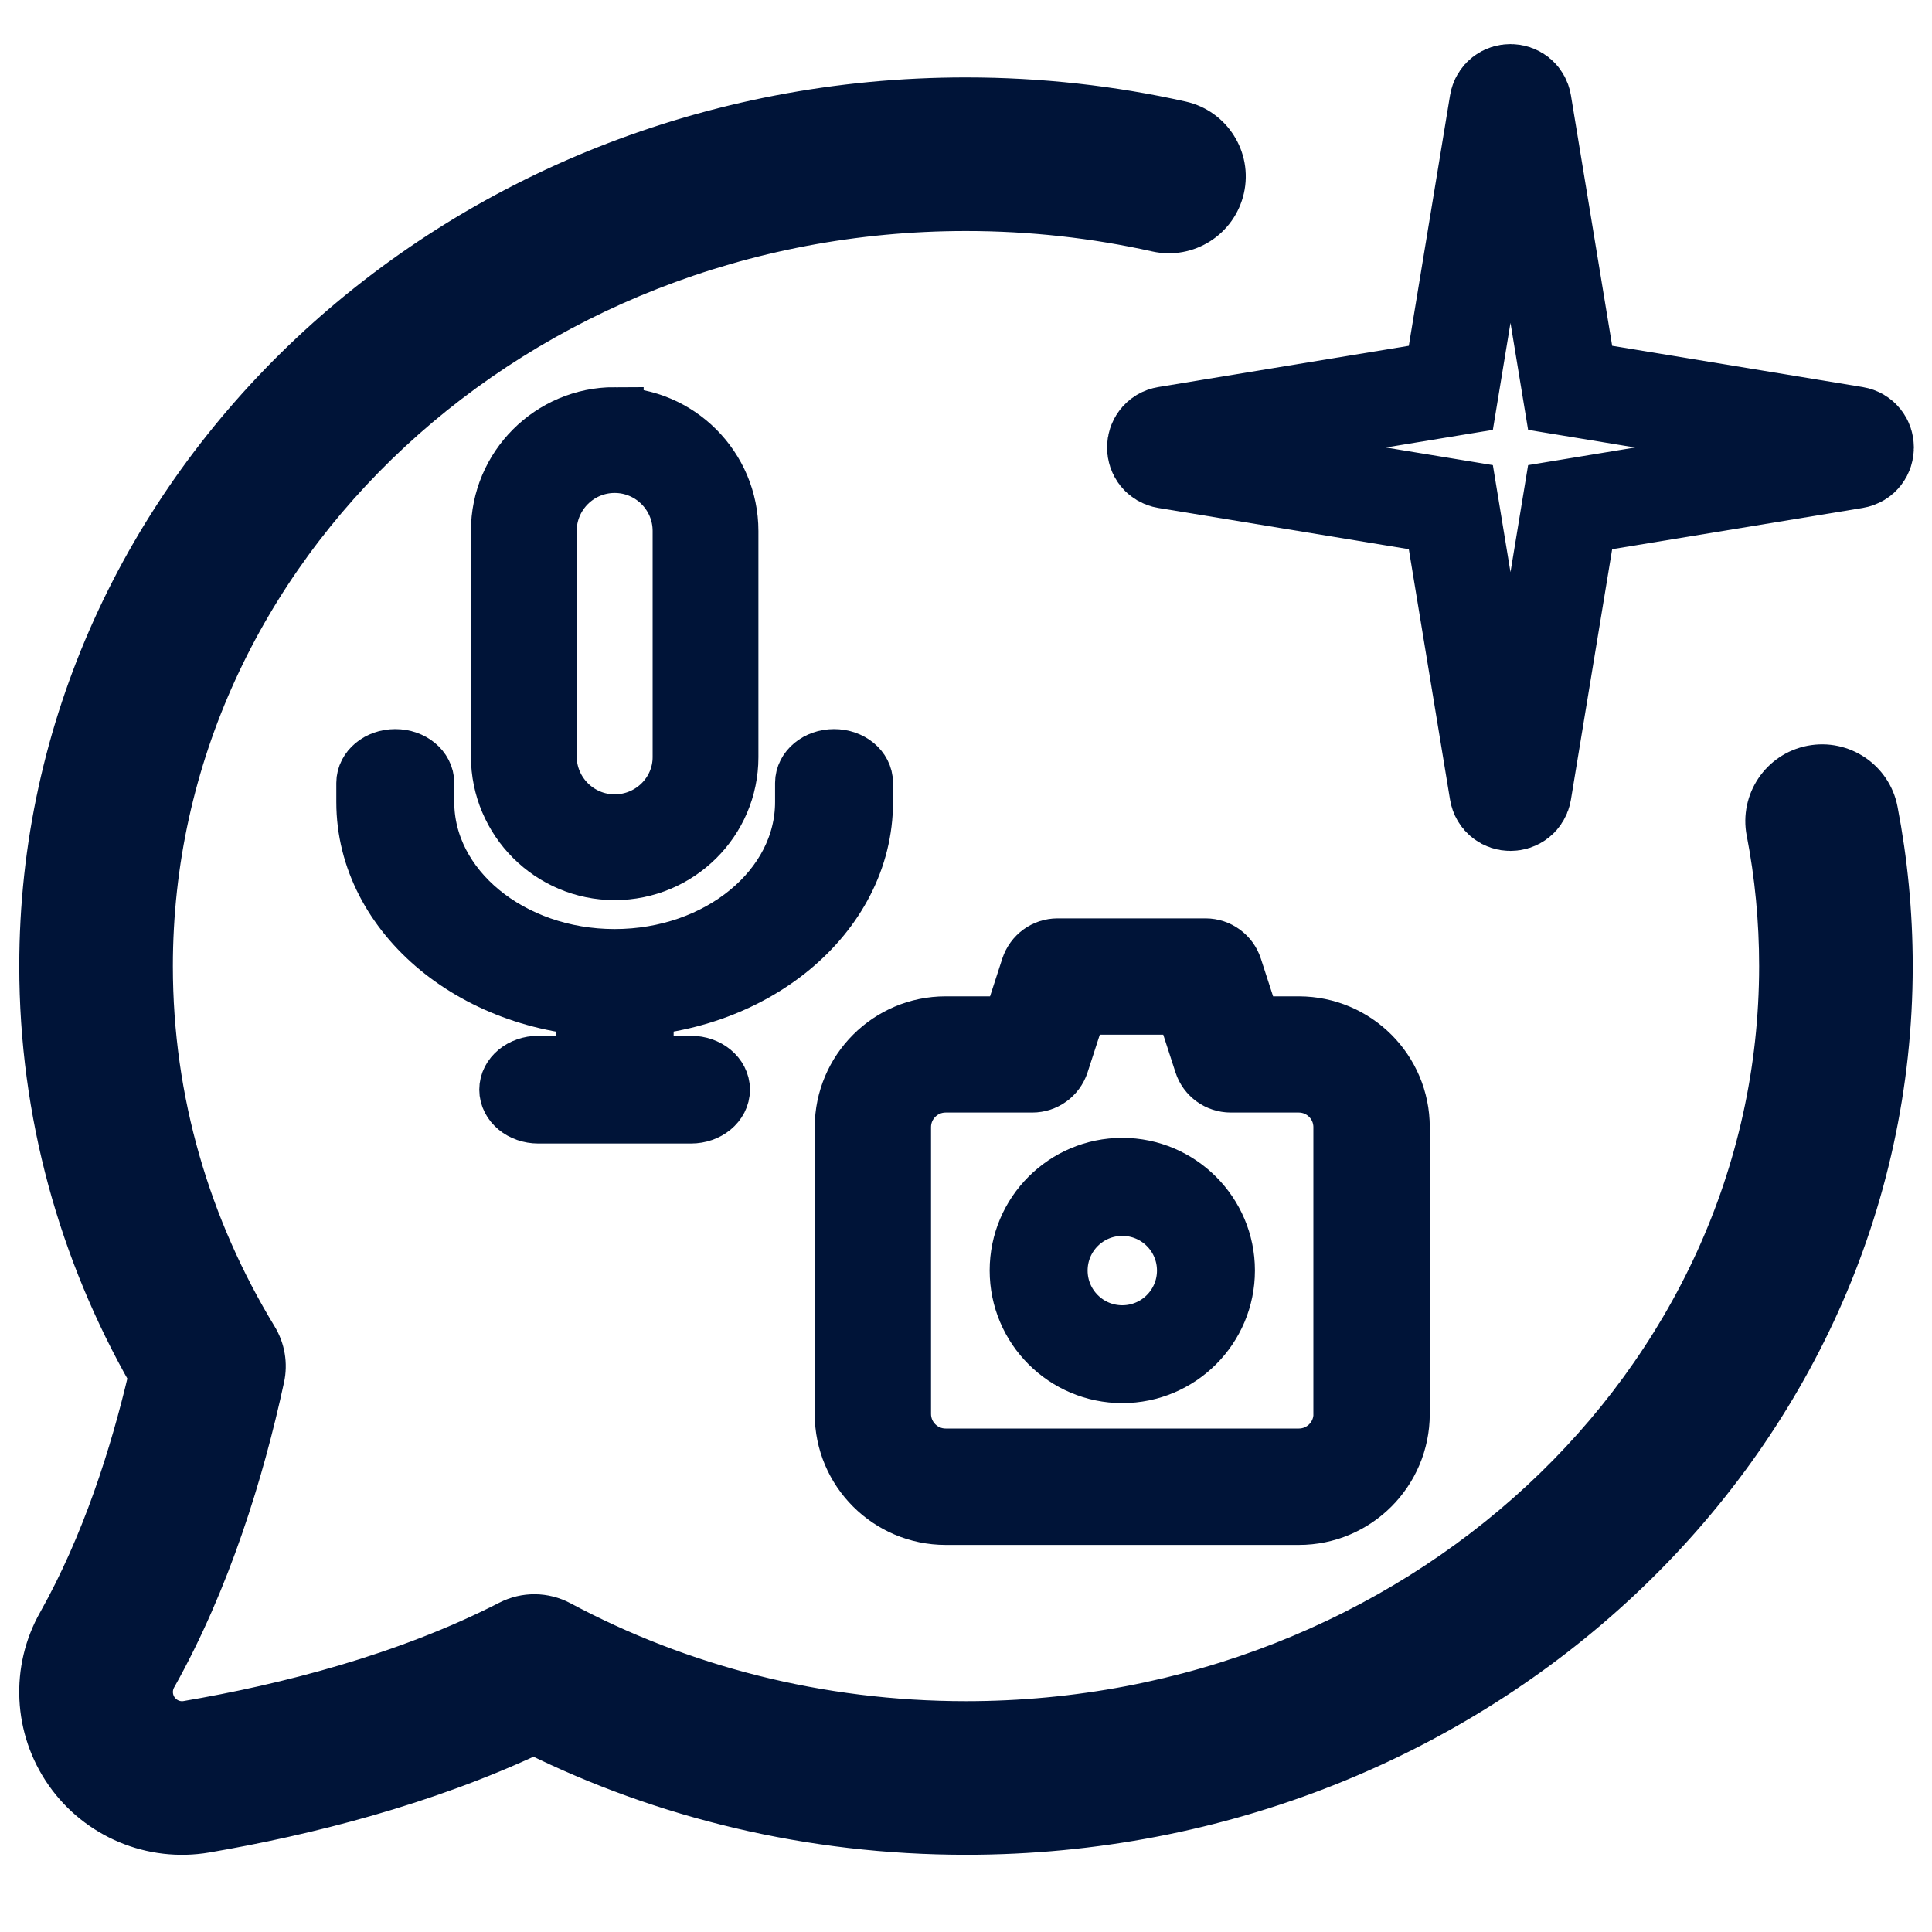
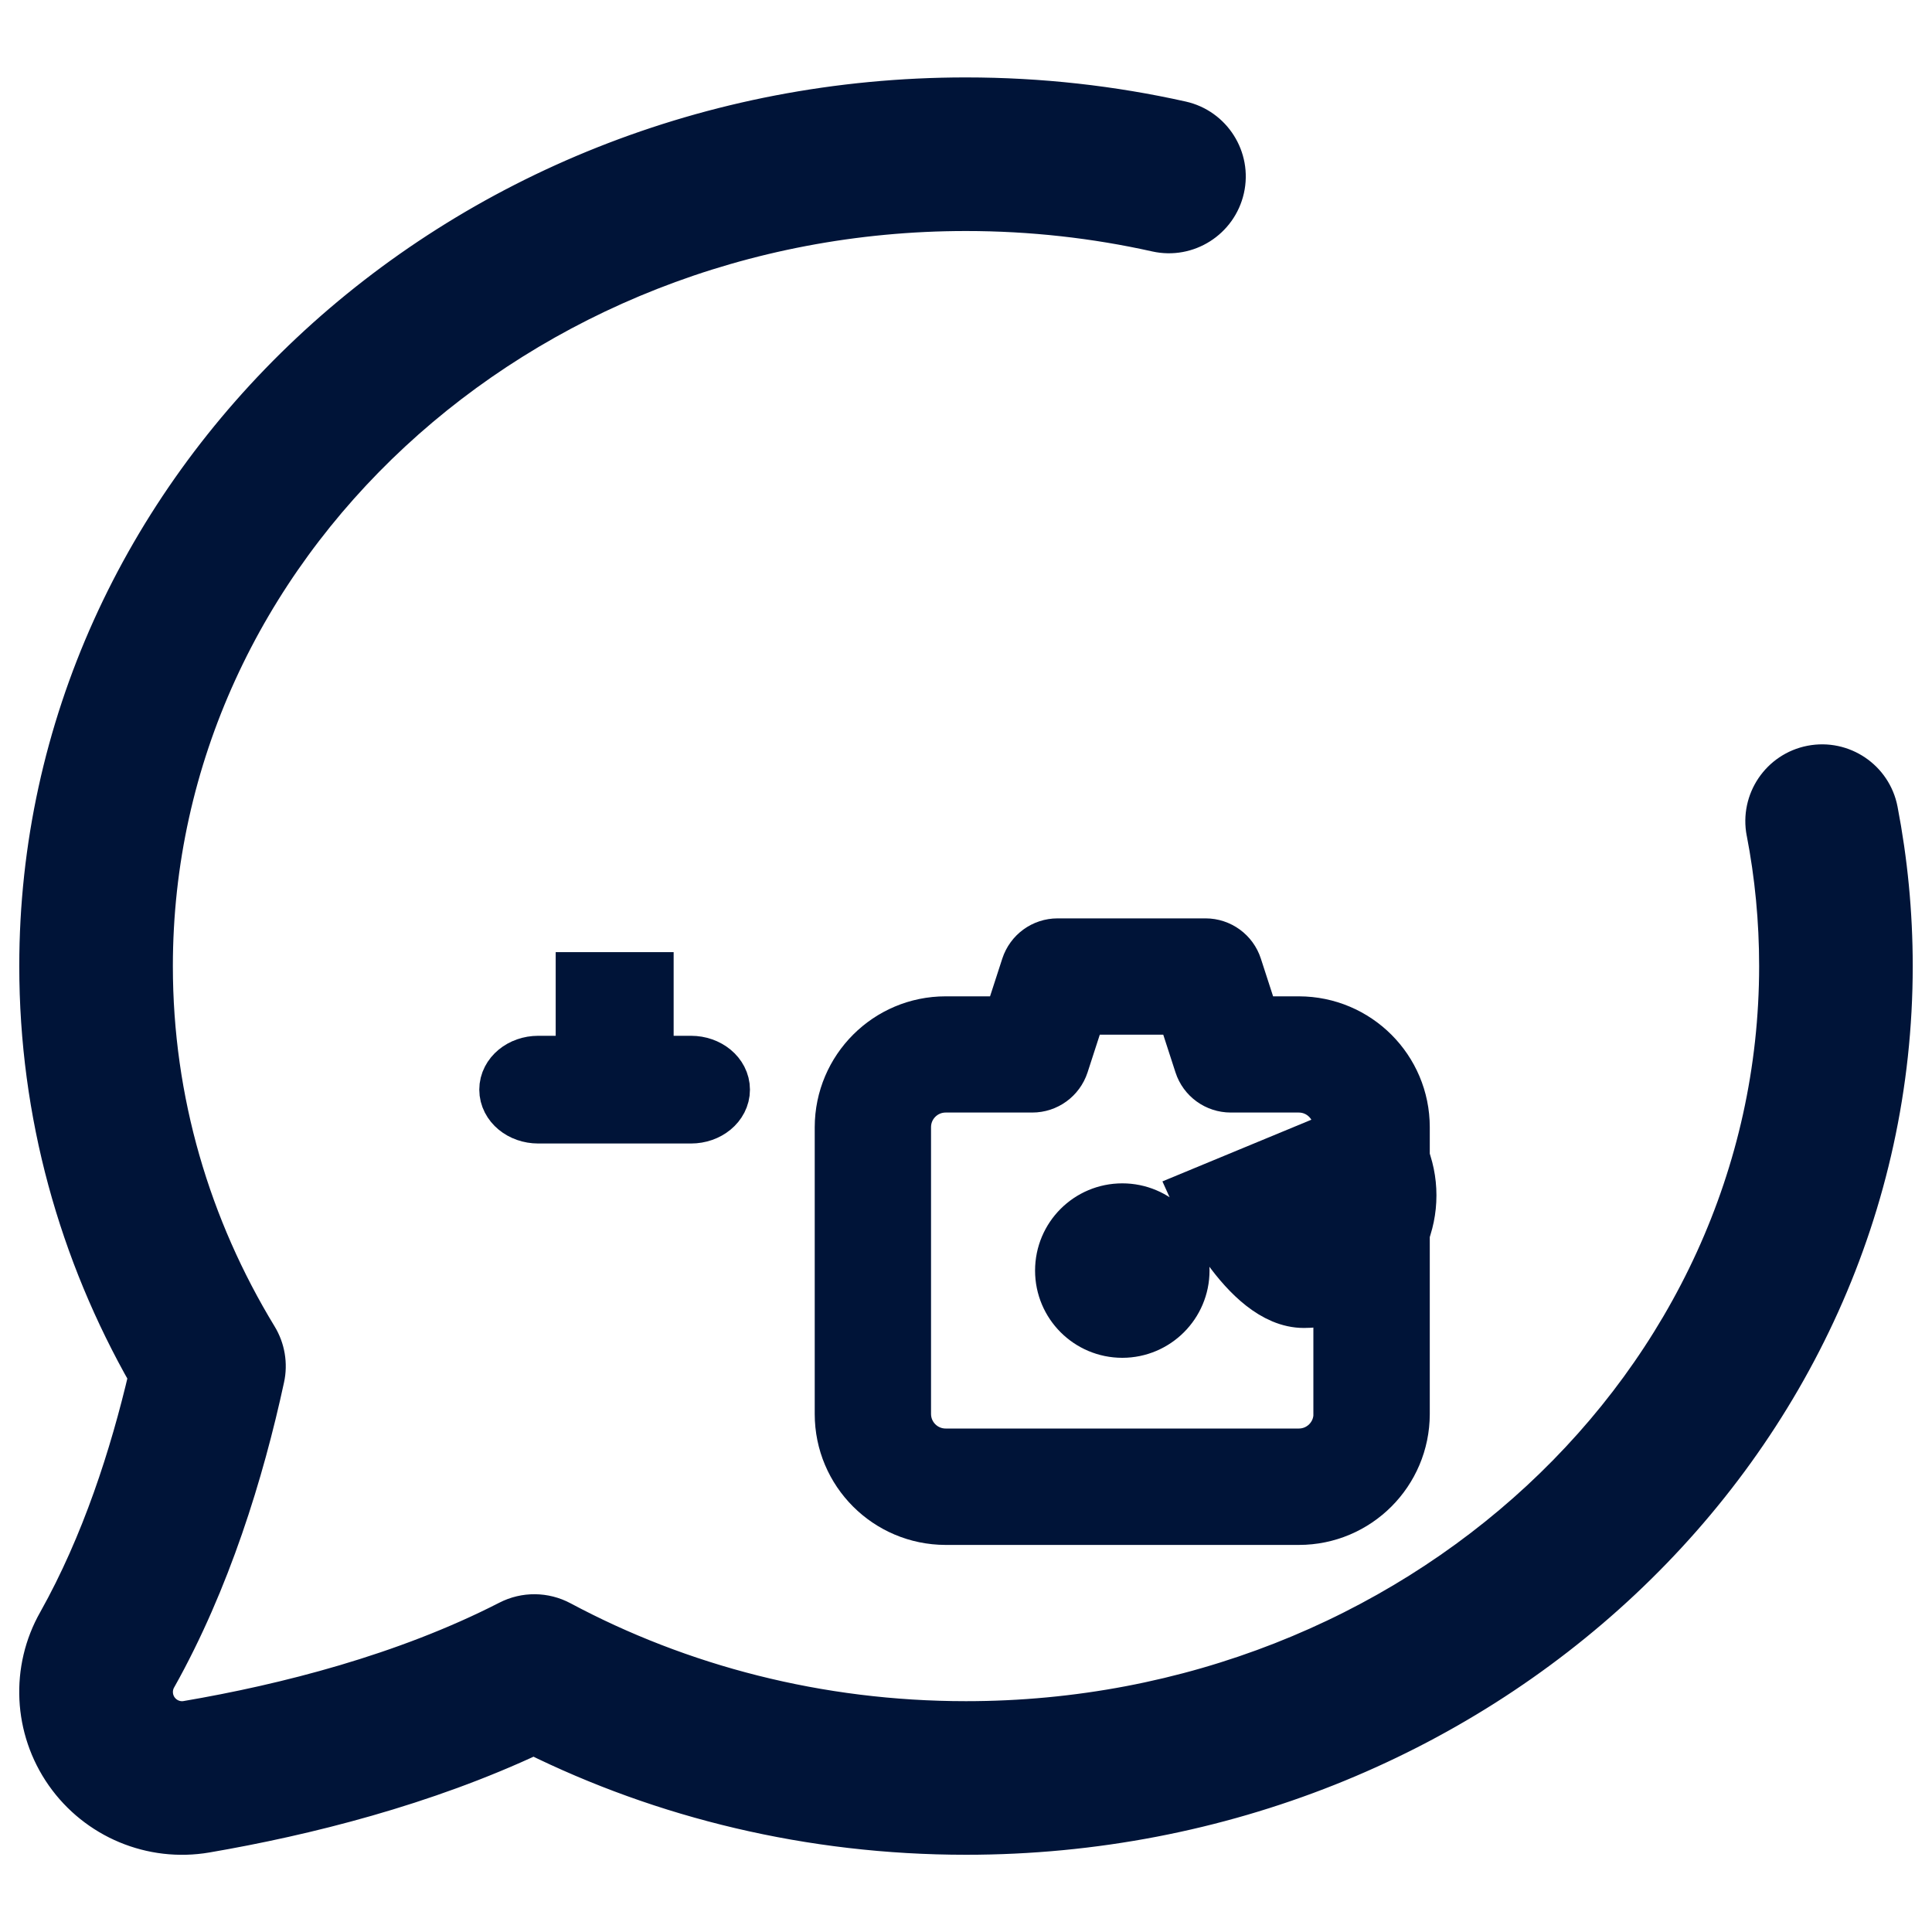
<svg xmlns="http://www.w3.org/2000/svg" id="Calque_1" data-name="Calque 1" viewBox="0 0 200 200">
  <defs>
    <style>
      .cls-1 {
        fill-rule: evenodd;
        stroke-width: 3.89px;
      }

      .cls-1, .cls-2, .cls-3 {
        fill: #001438;
      }

      .cls-1, .cls-2, .cls-3, .cls-4, .cls-5, .cls-6 {
        stroke: #001438;
        stroke-miterlimit: 10;
      }

      .cls-2, .cls-5 {
        stroke-width: 6px;
      }

      .cls-3 {
        stroke-width: 5.44px;
      }

      .cls-4 {
        stroke-width: 6.21px;
      }

      .cls-4, .cls-5 {
        fill: #0a1438;
      }

      .cls-6 {
        fill: none;
        stroke-width: 10px;
      }
    </style>
  </defs>
  <g>
-     <path class="cls-5" d="M63.63,43.08c-6.55,0-11.88,5.33-11.88,11.88v23.34c0,6.55,5.33,11.88,11.88,11.88s11.88-5.29,11.88-11.79v-23.42c0-6.55-5.33-11.88-11.88-11.88ZM70.56,78.38c0,3.77-3.11,6.85-6.93,6.85s-6.93-3.11-6.93-6.93v-23.34c0-3.82,3.11-6.93,6.93-6.93s6.93,3.11,6.93,6.93v23.42Z" />
    <g>
      <rect class="cls-4" x="60.63" y="101.67" width="6" height="11.13" />
      <path class="cls-4" d="M71.53,110.33h-15.81c-1.66,0-3,1.11-3,2.47s1.34,2.47,3,2.47h15.81c1.66,0,3-1.11,3-2.47s-1.34-2.47-3-2.47Z" />
-       <path class="cls-4" d="M86.34,78.58c-1.66,0-3,1.11-3,2.47v1.98c0,8.96-8.84,16.25-19.71,16.25s-19.71-7.29-19.71-16.25v-1.98c0-1.37-1.34-2.47-3-2.47s-3,1.11-3,2.47v1.98c0,11.69,11.54,21.2,25.71,21.2s25.71-9.51,25.71-21.2v-1.98c0-1.37-1.34-2.47-3-2.47Z" />
    </g>
  </g>
  <g>
    <path class="cls-2" d="M134.46,106.14h-4.85l-1.94-5.98c-.4-1.24-1.56-2.09-2.87-2.09h-15.32c-1.31,0-2.46.84-2.87,2.09l-1.94,5.98h-6.78c-5.82,0-10.54,4.72-10.55,10.55v29.69c0,5.82,4.72,10.54,10.55,10.55h36.57c5.82,0,10.54-4.72,10.55-10.55v-29.69c0-5.82-4.72-10.54-10.55-10.55ZM138.97,146.37c0,2.49-2.02,4.51-4.51,4.51h-36.57c-2.49,0-4.51-2.02-4.51-4.51v-29.69c0-2.49,2.02-4.51,4.51-4.51h8.97c1.31,0,2.46-.84,2.87-2.08l1.94-5.98h10.93l1.94,5.98c.4,1.24,1.56,2.08,2.87,2.08h7.04c2.49,0,4.51,2.02,4.51,4.51v29.69Z" />
-     <path class="cls-3" d="M123.96,123.74c-1.99-1.99-4.74-3.23-7.78-3.23-6.08,0-11.01,4.93-11.01,11.01s4.93,11.01,11.01,11.01,11.01-4.93,11.01-11.01c0-3.04-1.24-5.79-3.23-7.78ZM120.64,135.99c-1.14,1.14-2.72,1.85-4.46,1.85-3.48,0-6.31-2.82-6.31-6.31s2.82-6.31,6.31-6.31,6.31,2.82,6.31,6.31c0,1.74-.71,3.32-1.85,4.46Z" />
+     <path class="cls-3" d="M123.96,123.74s4.93,11.01,11.01,11.01,11.01-4.93,11.01-11.01c0-3.04-1.24-5.79-3.23-7.78ZM120.64,135.99c-1.14,1.14-2.72,1.85-4.46,1.85-3.48,0-6.31-2.82-6.31-6.31s2.82-6.31,6.31-6.31,6.31,2.82,6.31,6.31c0,1.74-.71,3.32-1.85,4.46Z" />
  </g>
-   <path class="cls-6" d="M162.54,40.15l29.46,4.85c1.5.25,1.5,2.4,0,2.65l-29.46,4.85-4.85,29.46c-.25,1.5-2.4,1.5-2.65,0l-4.85-29.46-29.46-4.85c-1.5-.25-1.5-2.4,0-2.65l29.46-4.85,4.85-29.46c.25-1.5,2.4-1.5,2.65,0l4.85,29.46Z" />
  <path class="cls-1" d="M182.73,86.13c.87,4.5,1.32,9.13,1.32,13.87,0,43.19-37.77,78.05-84.05,78.05-15.23,0-29.52-3.77-41.85-10.36-1.74-.93-3.82-.95-5.57-.05-10.81,5.54-23.11,8.64-33.25,10.37-1.1.19-2.21-.28-2.85-1.19s-.7-2.12-.15-3.09c0,0,.01-.02.02-.03,5.55-9.91,9.03-21.19,11.15-31,.33-1.5.06-3.08-.74-4.39-6.88-11.31-10.81-24.37-10.81-38.29,0-43.19,37.77-78.05,84.05-78.05,6.78,0,13.38.75,19.7,2.16,3.23.72,6.44-1.32,7.17-4.55s-1.32-6.45-4.55-7.17c-7.16-1.6-14.64-2.45-22.32-2.45C46.87,9.95,3.94,50.42,3.94,100c0,15.32,4.09,29.76,11.31,42.42-1.92,8.2-4.85,17.32-9.38,25.4-2.83,4.97-2.54,11.17.77,15.89,3.31,4.72,9.04,7.11,14.71,6.14h0c10.33-1.77,22.67-4.87,33.9-10.15,13.35,6.61,28.58,10.36,44.75,10.36,53.13,0,96.06-40.47,96.06-90.05,0-5.51-.53-10.91-1.54-16.15-.63-3.25-3.78-5.38-7.04-4.75-3.25.63-5.38,3.78-4.75,7.04h0Z" />
</svg>